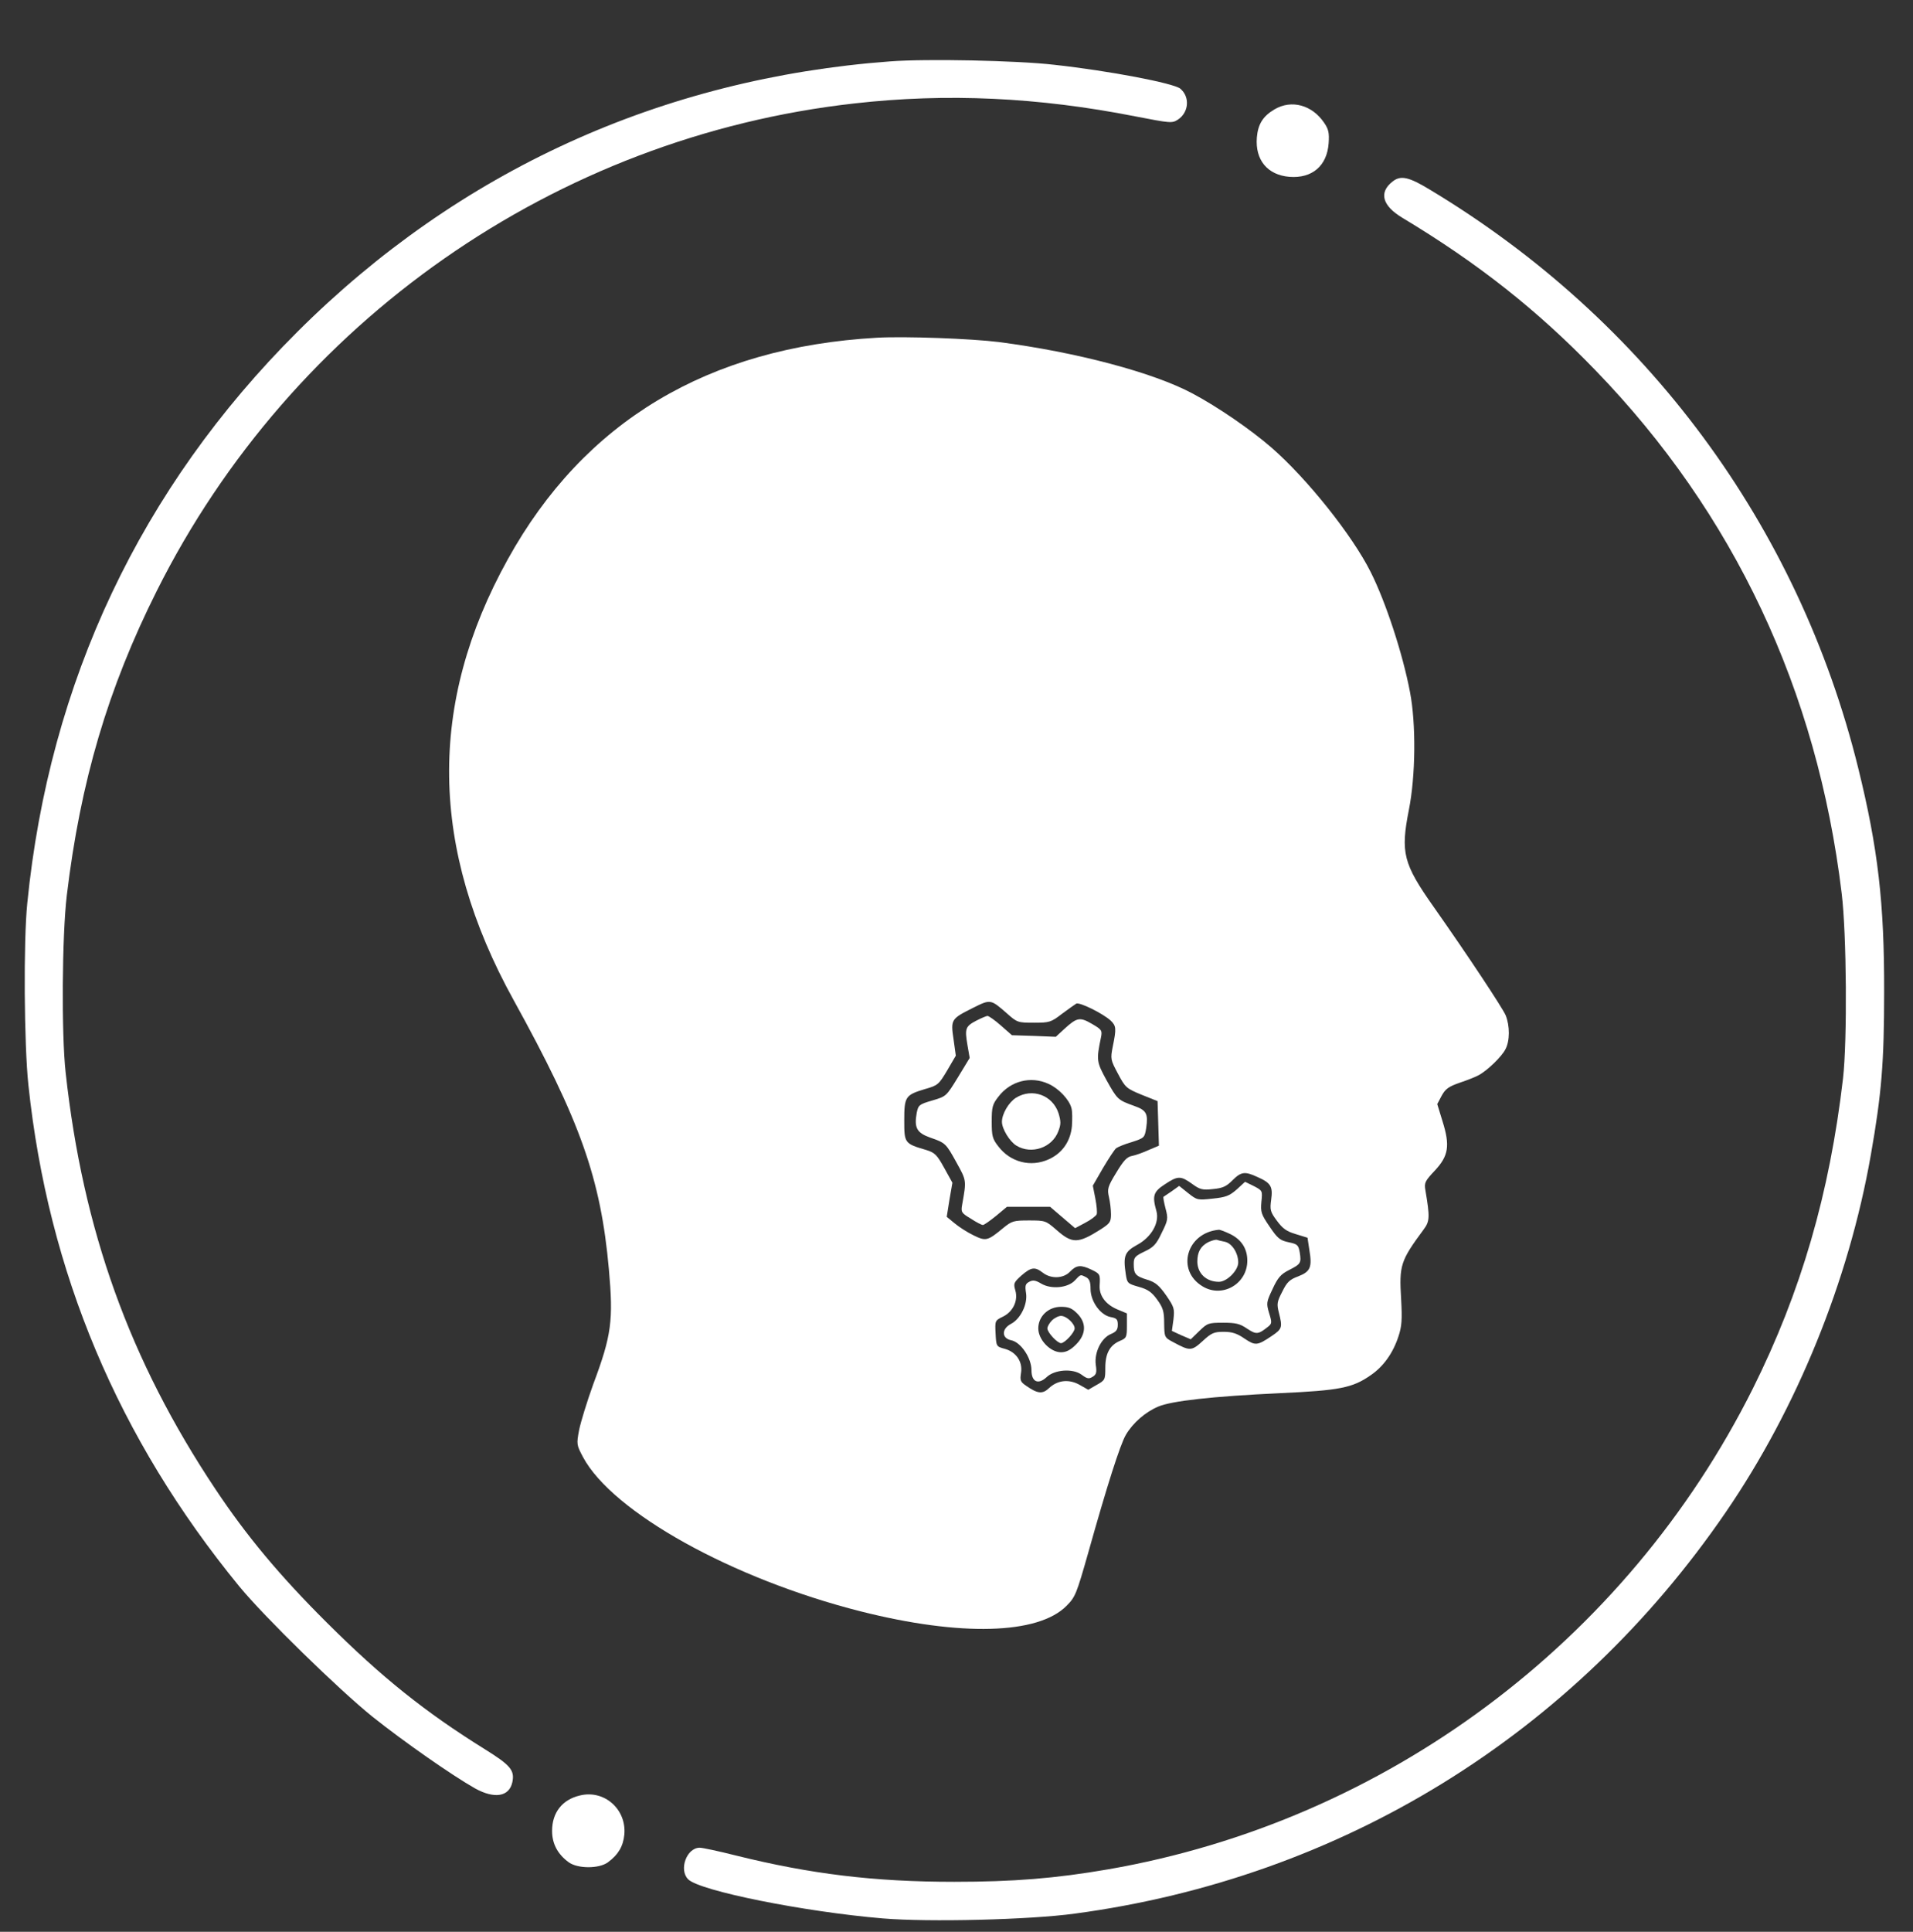
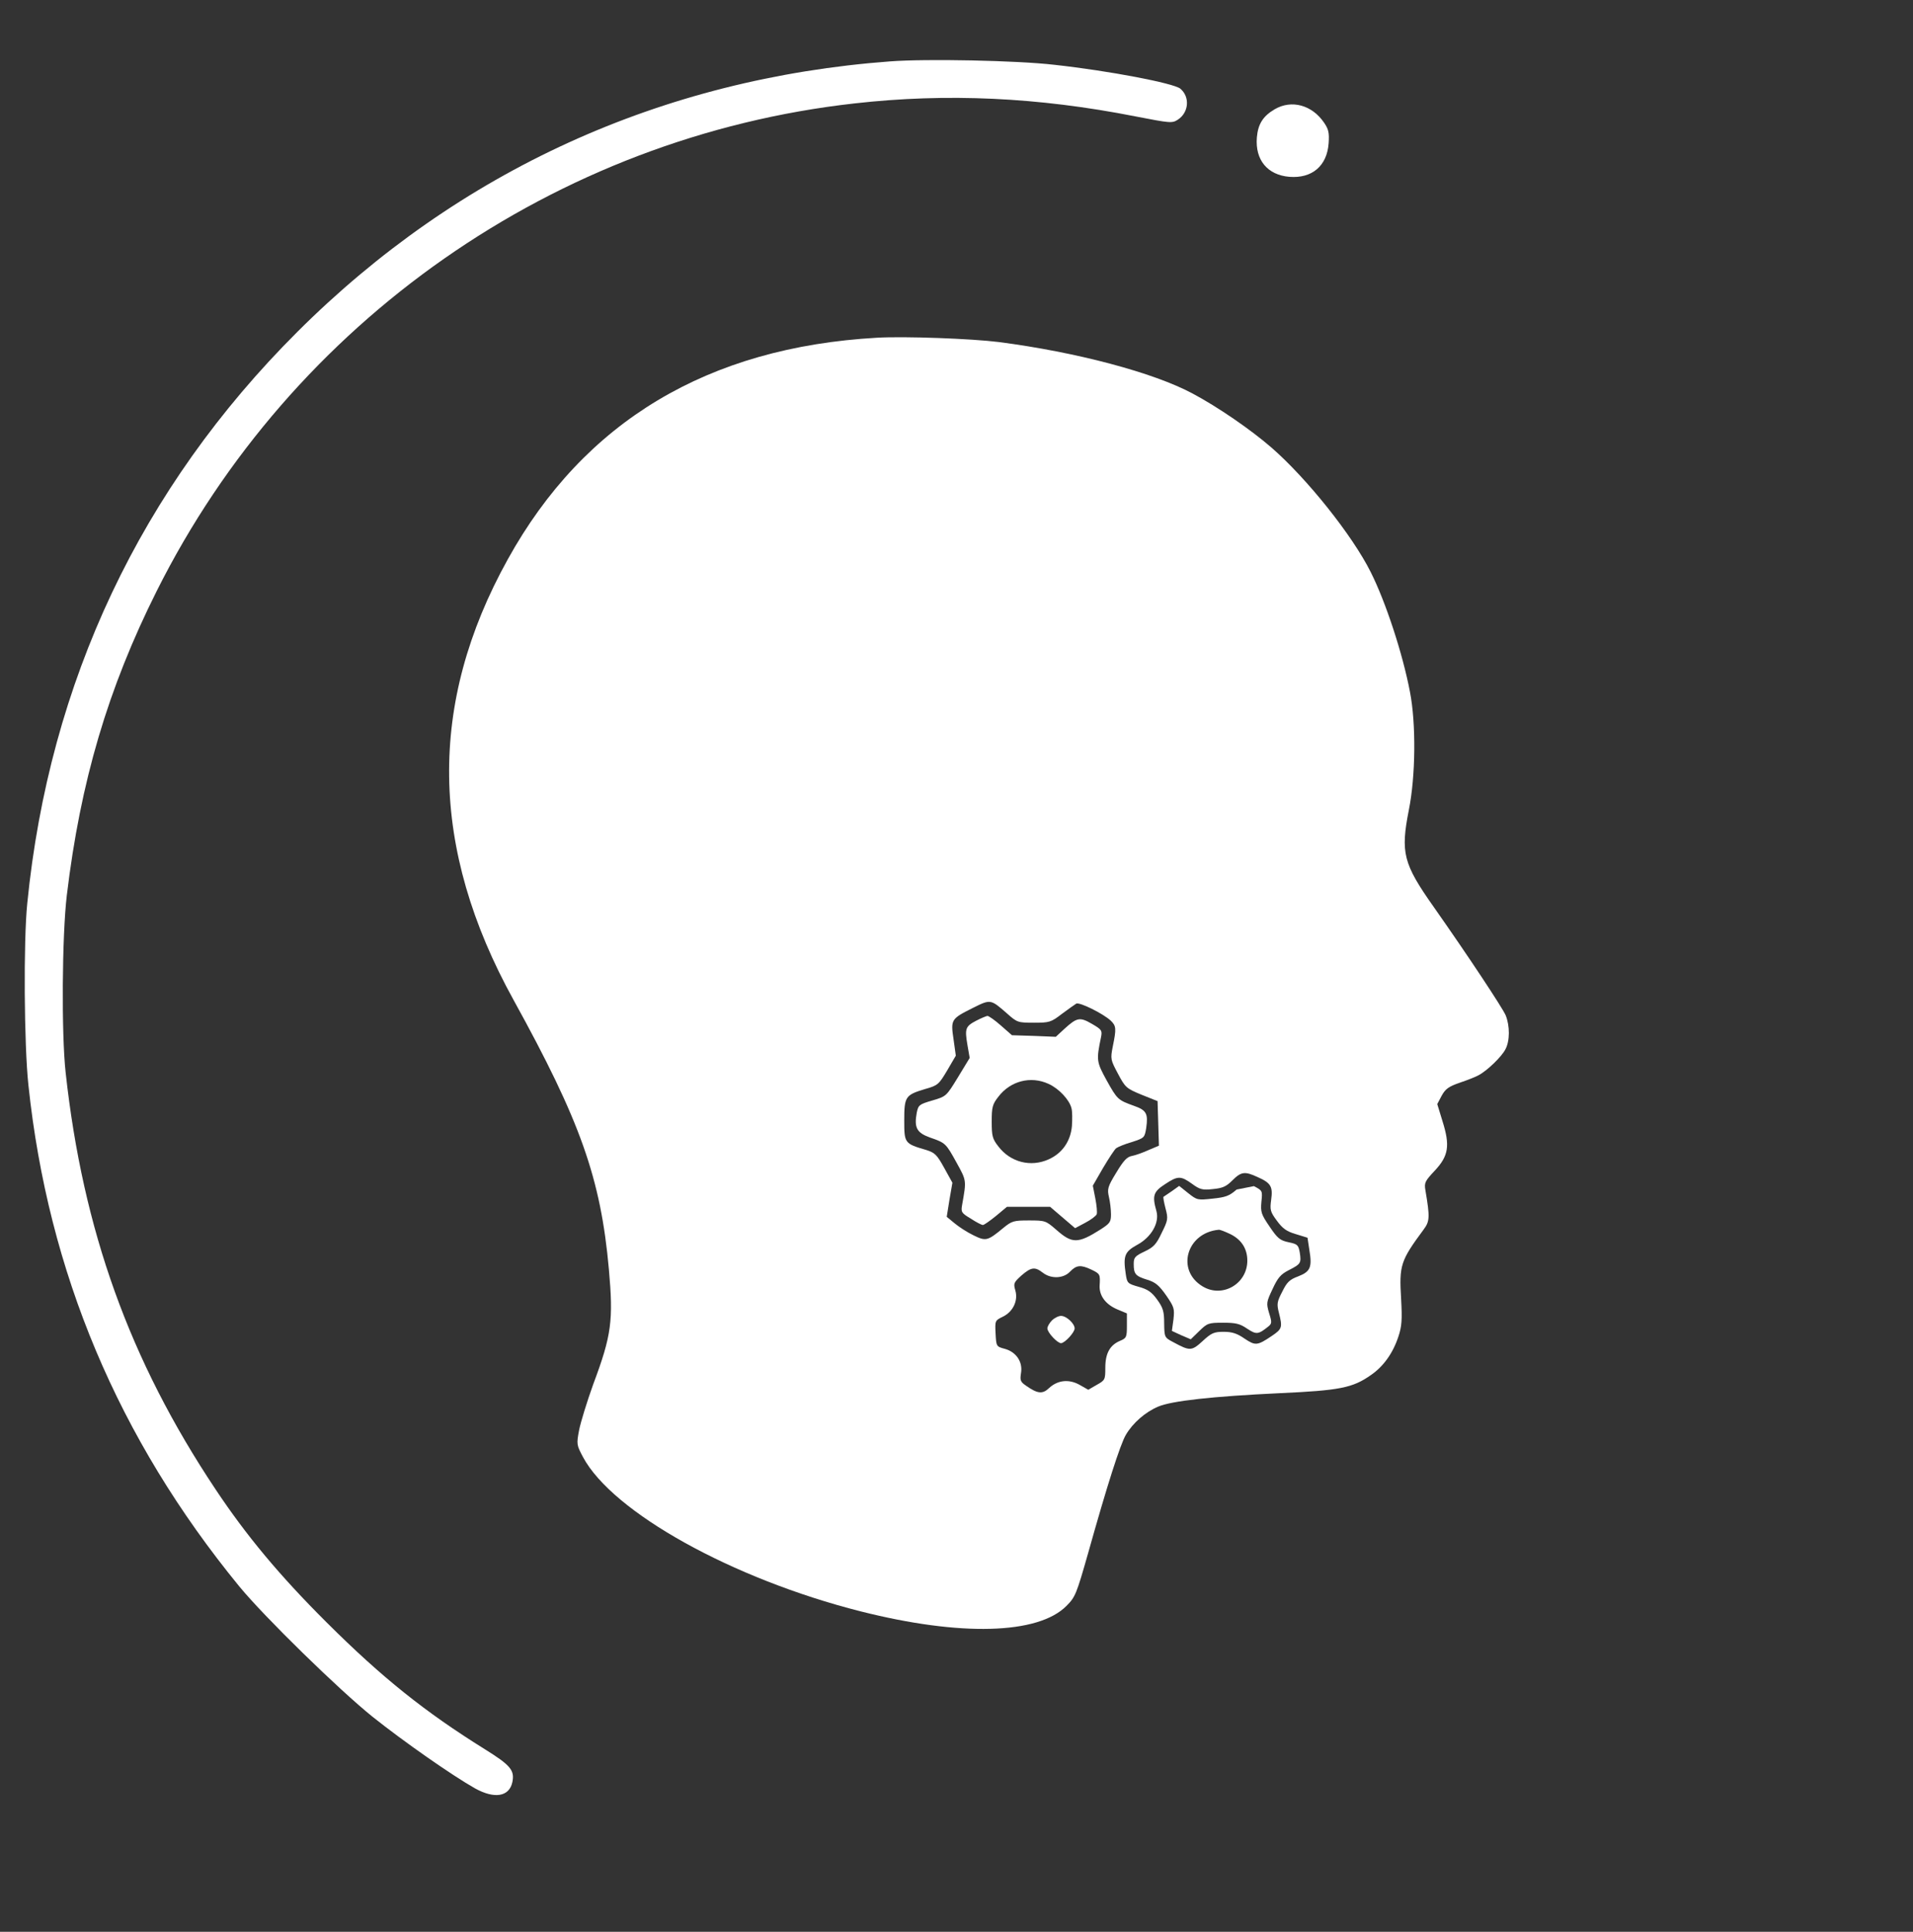
<svg xmlns="http://www.w3.org/2000/svg" version="1.0" width="842pt" height="850pt" viewBox="0 0 842 850" preserveAspectRatio="xMidYMid meet">
  <rect x="0" y="0" width="842" height="850" fill="#333333" stroke="none" />
  <g transform="translate(0,850) scale(0.1,-0.1)" fill="#fff" stroke="none">
    <path d="M3919 8230 c-1008 -75 -1900 -482 -2610 -1190 -689 -687 -1092 -1539 -1189 -2515 -17 -166 -14 -622 5 -799 87 -824 395 -1555 928 -2206 111 -135 440 -456 587 -574 138 -110 350 -258 451 -315 85 -47 150 -37 164 27 11 53 -8 75 -122 146 -262 163 -452 315 -694 556 -210 209 -356 385 -491 588 -378 567 -583 1139 -659 1832 -19 171 -16 603 5 780 60 501 181 911 396 1340 594 1186 1756 1998 3071 2145 407 46 809 27 1236 -57 155 -30 162 -31 188 -14 48 32 53 100 10 136 -30 24 -310 78 -555 105 -164 19 -562 27 -721 15z" />
    <path d="M5610 8019 c-51 -30 -73 -65 -78 -124 -8 -99 47 -165 143 -173 100 -8 166 48 173 148 3 45 0 61 -20 90 -53 78 -143 103 -218 59z" />
-     <path d="M6129 7701 c-61 -48 -45 -106 43 -159 333 -200 594 -406 850 -671 610 -630 976 -1407 1084 -2301 22 -179 25 -648 6 -815 -59 -507 -185 -940 -397 -1365 -558 -1115 -1616 -1903 -2837 -2115 -232 -40 -417 -55 -678 -55 -352 0 -632 34 -962 116 -75 19 -146 34 -158 34 -58 0 -93 -97 -51 -139 51 -51 511 -143 856 -172 204 -17 648 -6 845 21 1173 157 2194 786 2865 1765 314 458 542 1019 639 1571 48 272 59 410 59 719 1 391 -27 632 -114 985 -263 1067 -932 1972 -1883 2544 -95 58 -131 66 -167 37z" />
    <path d="M3860 7014 c-744 -42 -1289 -368 -1625 -975 -353 -636 -344 -1271 26 -1940 293 -531 383 -783 419 -1184 20 -225 12 -290 -69 -506 -27 -75 -55 -166 -62 -201 -12 -63 -11 -66 17 -119 130 -243 657 -536 1222 -679 439 -111 781 -102 906 24 39 39 44 52 95 231 85 303 141 477 166 521 31 53 86 101 143 125 59 25 237 45 535 59 263 12 320 23 400 79 56 38 98 97 122 170 15 45 17 74 12 165 -9 149 -3 168 99 306 27 36 28 54 8 172 -6 34 -2 41 41 87 61 65 68 110 34 218 l-23 75 19 36 c17 31 31 41 80 58 33 11 71 26 83 33 38 20 102 82 118 114 20 37 20 103 1 150 -15 34 -165 261 -317 477 -134 190 -146 238 -109 426 30 150 32 380 5 519 -32 169 -107 397 -173 528 -81 162 -280 411 -436 547 -92 80 -238 180 -347 238 -173 93 -514 183 -854 227 -119 15 -414 26 -536 19z m572 -2973 c45 -40 48 -41 119 -41 68 0 75 2 123 39 28 21 57 41 63 45 14 8 119 -44 152 -75 24 -23 25 -35 9 -113 -11 -56 -10 -59 23 -121 32 -60 36 -64 104 -92 l70 -28 3 -98 3 -98 -45 -19 c-24 -11 -57 -23 -73 -26 -23 -4 -38 -21 -70 -74 -38 -62 -40 -72 -32 -107 5 -21 9 -55 9 -76 0 -34 -5 -40 -45 -66 -101 -64 -126 -64 -197 -1 -45 39 -48 40 -119 40 -67 0 -75 -2 -113 -33 -70 -58 -77 -59 -132 -32 -27 13 -64 37 -83 53 l-34 28 12 75 13 75 -36 65 c-32 58 -41 67 -79 79 -96 28 -97 30 -97 130 0 105 5 112 91 138 57 16 61 20 98 82 l38 65 -10 72 c-13 87 -11 90 85 138 78 39 78 39 150 -24z m1103 -720 c59 -26 68 -42 60 -100 -6 -44 -4 -53 25 -92 25 -34 42 -47 83 -59 l52 -16 8 -53 c13 -77 5 -96 -49 -117 -38 -14 -50 -26 -70 -67 -23 -44 -25 -54 -15 -93 16 -64 15 -71 -31 -102 -64 -43 -72 -44 -120 -12 -33 23 -55 30 -92 30 -43 0 -54 -5 -93 -41 -48 -44 -56 -44 -128 -5 -40 21 -40 22 -41 84 0 52 -5 68 -31 104 -24 33 -41 45 -81 56 -49 14 -51 16 -57 56 -12 80 -5 98 49 128 64 34 100 98 86 149 -19 67 -14 85 37 118 57 38 70 38 120 2 34 -25 46 -28 91 -23 43 4 59 11 86 38 39 39 55 41 111 15z m-730 -408 c37 -18 38 -20 35 -70 -2 -44 26 -82 77 -104 l43 -18 0 -54 c0 -51 -2 -55 -31 -67 -44 -19 -64 -55 -64 -118 0 -52 -1 -55 -37 -75 l-38 -22 -37 21 c-47 27 -97 22 -135 -13 -29 -28 -51 -26 -102 10 -25 17 -27 24 -22 56 8 49 -21 92 -71 106 -38 10 -38 11 -41 68 -3 56 -2 57 31 73 46 22 69 71 56 116 -9 31 -7 35 27 66 43 37 59 39 94 12 36 -28 91 -26 120 5 28 29 47 31 95 8z" />
    <path d="M4297 4009 c-48 -25 -51 -35 -39 -106 l10 -58 -51 -84 c-52 -85 -52 -85 -113 -103 -58 -17 -62 -20 -69 -54 -12 -66 0 -88 58 -109 69 -24 70 -25 118 -112 43 -78 43 -76 24 -183 -6 -33 -4 -37 38 -62 24 -16 48 -28 53 -28 5 0 31 18 58 40 l48 40 95 0 95 0 55 -47 55 -47 45 24 c25 13 47 30 50 37 3 8 0 39 -6 70 l-11 56 45 78 c25 42 51 82 58 87 7 5 37 18 69 27 55 18 56 19 63 62 9 63 1 78 -53 97 -72 26 -74 28 -121 112 -45 82 -46 89 -25 190 6 30 3 34 -40 59 -53 31 -66 28 -120 -21 l-39 -36 -97 4 -96 3 -49 43 c-26 23 -53 42 -59 42 -6 -1 -28 -10 -49 -21z m318 -278 c45 -20 92 -70 101 -107 4 -14 4 -49 2 -79 -6 -66 -42 -119 -102 -146 -79 -36 -169 -13 -222 57 -26 33 -29 46 -29 109 0 63 3 76 29 109 53 70 143 93 221 57z" />
-     <path d="M4472 3670 c-32 -20 -62 -71 -62 -106 0 -31 34 -87 64 -105 66 -40 157 -9 184 63 12 31 12 43 1 80 -26 79 -115 112 -187 68z" />
-     <path d="M5443 3266 c-32 -28 -48 -34 -106 -40 -65 -7 -68 -7 -107 24 l-40 32 -32 -23 c-18 -12 -35 -24 -37 -25 -2 -2 2 -24 9 -51 12 -45 11 -52 -17 -108 -24 -51 -36 -63 -76 -82 -42 -20 -47 -26 -47 -55 0 -44 8 -53 60 -69 36 -11 52 -25 83 -69 35 -51 37 -58 32 -105 l-7 -51 41 -19 42 -18 37 36 c36 35 41 37 105 37 56 0 74 -4 106 -26 41 -27 49 -26 93 9 16 13 17 18 4 59 -13 44 -12 49 15 106 23 50 36 65 71 83 53 27 56 31 49 77 -6 34 -10 38 -49 46 -38 8 -49 17 -84 69 -37 54 -40 64 -36 109 5 49 5 49 -33 69 l-39 19 -37 -34z m-28 -196 c49 -24 75 -64 75 -117 0 -102 -110 -166 -197 -113 -118 71 -70 236 71 249 5 1 28 -8 51 -19z" />
-     <path d="M5317 3034 c-33 -18 -47 -43 -47 -86 1 -52 40 -88 95 -88 35 0 85 50 85 85 0 41 -27 84 -58 91 -15 3 -32 7 -37 9 -6 1 -23 -4 -38 -11z" />
-     <path d="M4731 2866 c-31 -33 -104 -40 -148 -14 -25 15 -37 17 -53 8 -17 -9 -19 -17 -14 -49 8 -49 -24 -114 -66 -136 -42 -22 -42 -63 0 -72 43 -8 90 -78 90 -132 0 -51 29 -65 66 -31 35 34 116 40 155 11 24 -18 32 -19 48 -9 17 10 19 20 14 53 -7 54 24 117 66 135 24 10 31 19 31 41 0 24 -5 29 -32 34 -45 9 -88 69 -88 124 0 30 -5 43 -19 51 -26 13 -24 14 -50 -14z m10 -145 c42 -42 40 -92 -5 -137 -24 -24 -43 -34 -66 -34 -47 0 -100 55 -100 105 0 53 44 95 100 95 33 0 48 -6 71 -29z" />
+     <path d="M5443 3266 c-32 -28 -48 -34 -106 -40 -65 -7 -68 -7 -107 24 l-40 32 -32 -23 c-18 -12 -35 -24 -37 -25 -2 -2 2 -24 9 -51 12 -45 11 -52 -17 -108 -24 -51 -36 -63 -76 -82 -42 -20 -47 -26 -47 -55 0 -44 8 -53 60 -69 36 -11 52 -25 83 -69 35 -51 37 -58 32 -105 l-7 -51 41 -19 42 -18 37 36 c36 35 41 37 105 37 56 0 74 -4 106 -26 41 -27 49 -26 93 9 16 13 17 18 4 59 -13 44 -12 49 15 106 23 50 36 65 71 83 53 27 56 31 49 77 -6 34 -10 38 -49 46 -38 8 -49 17 -84 69 -37 54 -40 64 -36 109 5 49 5 49 -33 69 z m-28 -196 c49 -24 75 -64 75 -117 0 -102 -110 -166 -197 -113 -118 71 -70 236 71 249 5 1 28 -8 51 -19z" />
    <path d="M4630 2690 c-11 -11 -20 -27 -20 -35 0 -18 44 -65 60 -65 16 0 60 47 60 65 0 21 -36 55 -60 55 -11 0 -29 -9 -40 -20z" />
-     <path d="M2553 600 c-78 -18 -123 -75 -123 -156 0 -56 24 -102 73 -138 40 -29 134 -29 173 0 45 33 67 70 72 122 10 111 -88 198 -195 172z" />
  </g>
</svg>